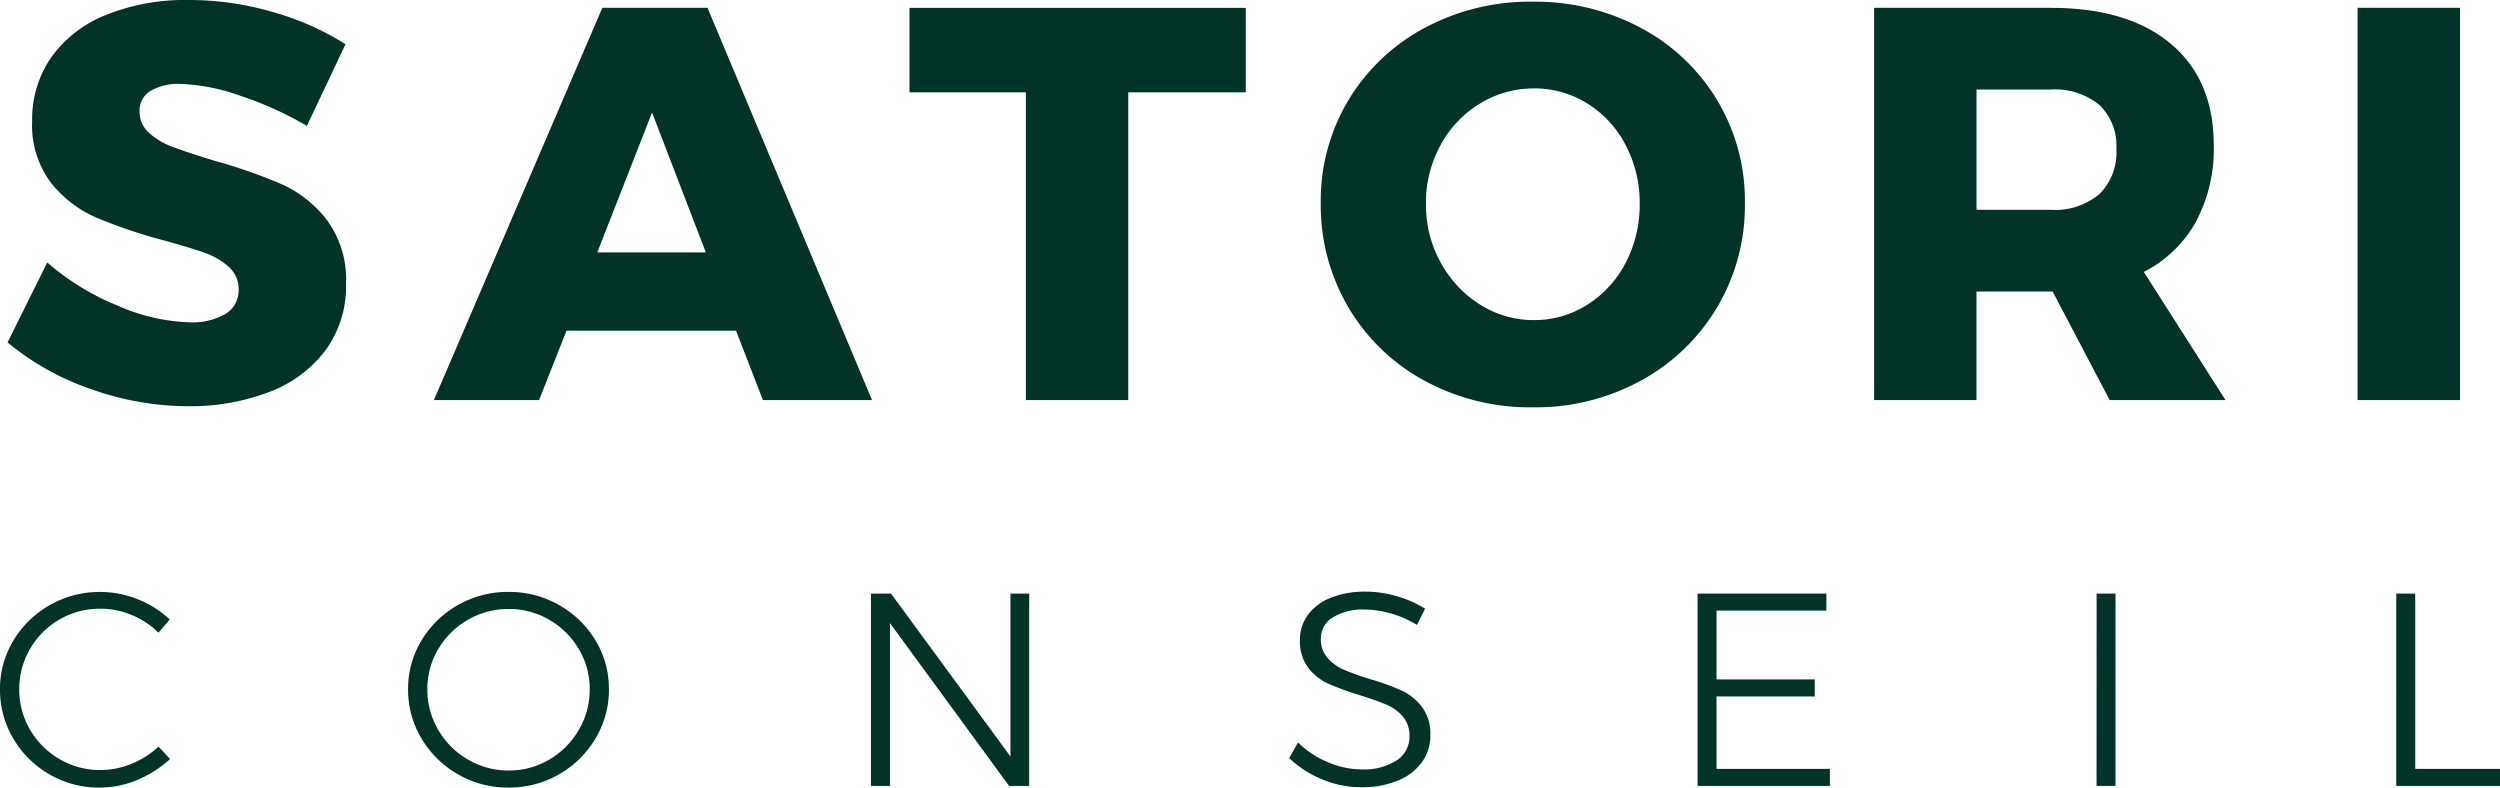
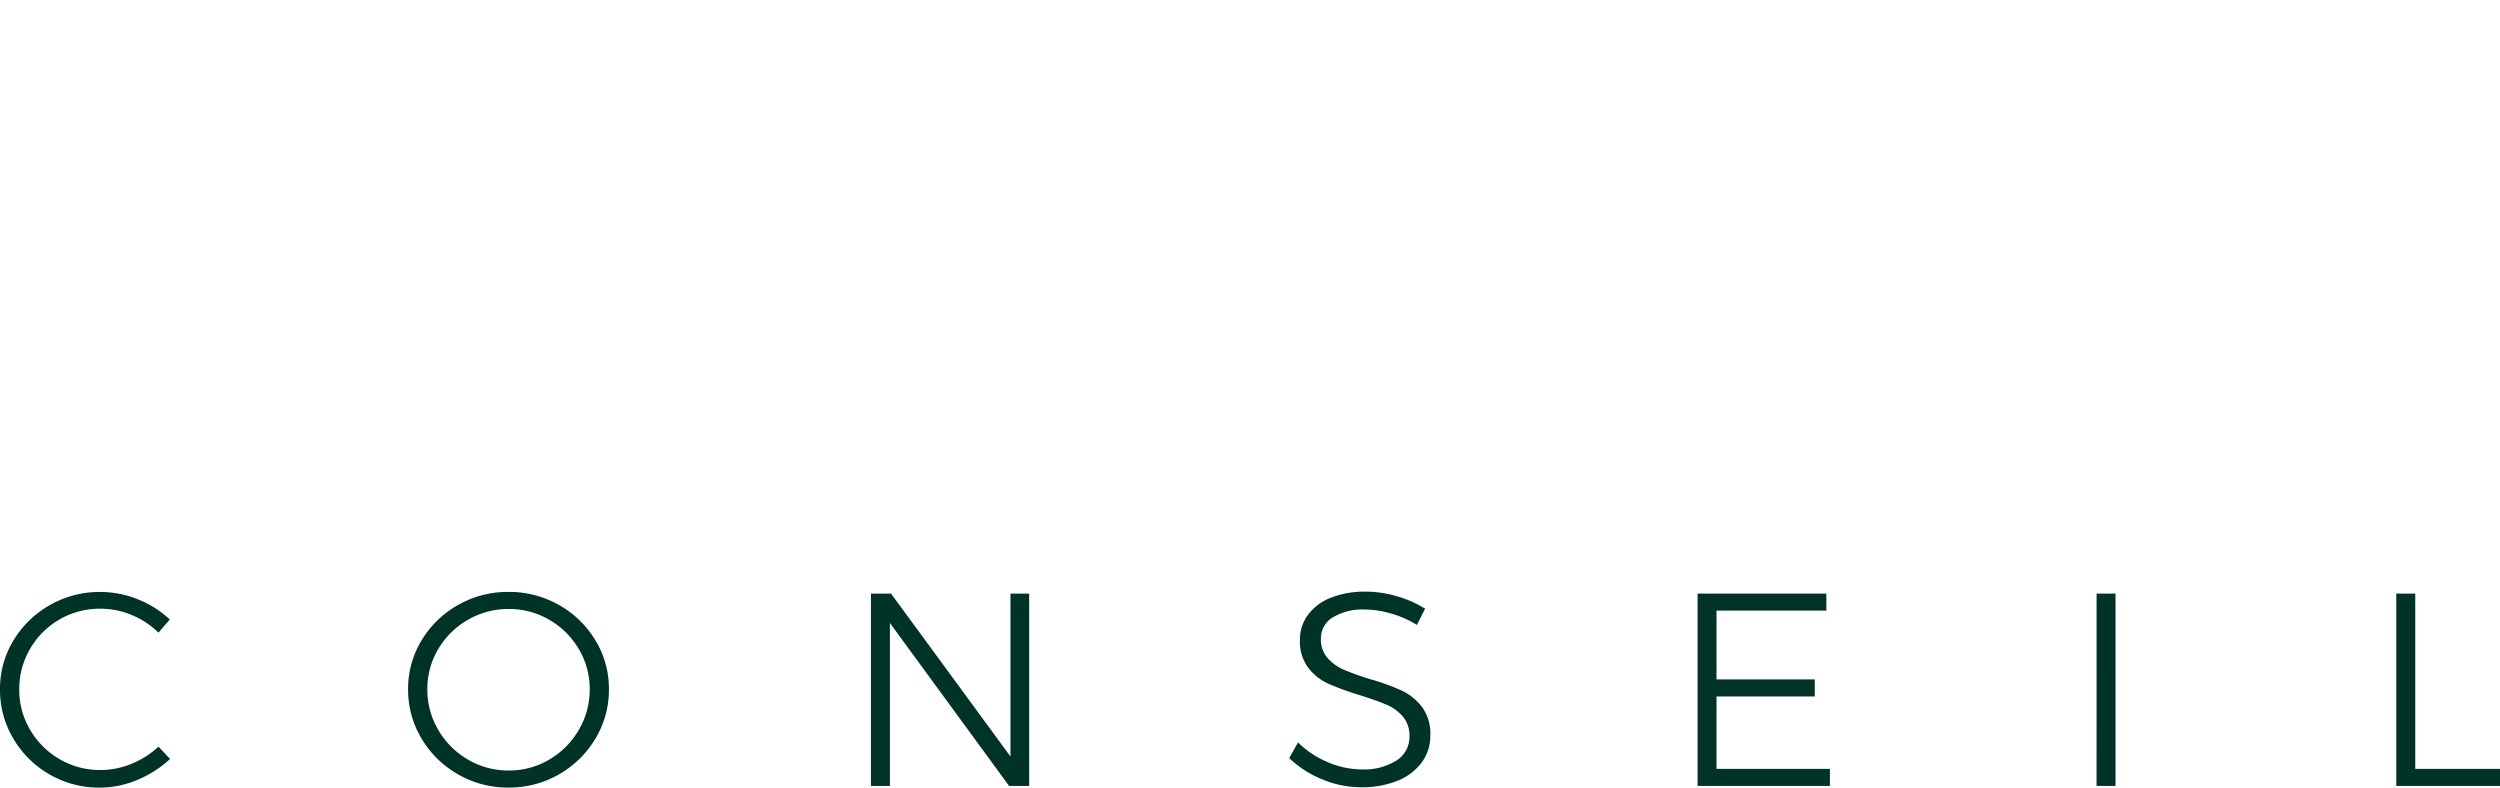
<svg xmlns="http://www.w3.org/2000/svg" width="272.55" height="85.861" viewBox="0 0 272.55 85.861">
  <g id="Groupe_3597" data-name="Groupe 3597" transform="translate(-1305.857 -15.385)">
-     <path id="Tracé_3863" data-name="Tracé 3863" d="M-102.632-29.89a37.5,37.5,0,0,0-7.289-3.294,21.464,21.464,0,0,0-6.5-1.281,6.008,6.008,0,0,0-3.263.763,2.481,2.481,0,0,0-1.189,2.227,3.049,3.049,0,0,0,1.037,2.348,7.938,7.938,0,0,0,2.562,1.525q1.525.58,4.514,1.494a58.717,58.717,0,0,1,7.351,2.562,12.857,12.857,0,0,1,4.971,3.934,10.92,10.92,0,0,1,2.074,6.923,11.83,11.83,0,0,1-2.257,7.29,13.685,13.685,0,0,1-6.192,4.544A24.043,24.043,0,0,1-115.564.671a31.642,31.642,0,0,1-10.584-1.86,28.969,28.969,0,0,1-9.119-5.094l4.331-8.723a26.953,26.953,0,0,0,7.655,4.7,20.9,20.9,0,0,0,7.838,1.83,7.269,7.269,0,0,0,3.935-.915,2.985,2.985,0,0,0,1.433-2.684,3.169,3.169,0,0,0-1.067-2.44,7.844,7.844,0,0,0-2.684-1.555q-1.617-.58-4.544-1.373a56.085,56.085,0,0,1-7.259-2.47,12.847,12.847,0,0,1-4.91-3.782,10.412,10.412,0,0,1-2.044-6.741,11.772,11.772,0,0,1,2.1-6.954A13.394,13.394,0,0,1-124.5-42a23.224,23.224,0,0,1,9-1.616,32.638,32.638,0,0,1,9.15,1.312,30.117,30.117,0,0,1,7.93,3.507ZM-52.917,0l-2.928-7.564H-74.328L-77.317,0H-88.785l18.361-42.761h11.468L-41.022,0ZM-70.973-16.1h11.834L-65-31.354Zm34.038-26.657H-.275v9.211h-12.81V0H-24.248V-33.55H-36.936Zm67.954-.671a24.316,24.316,0,0,1,11.8,2.867,21.459,21.459,0,0,1,8.3,7.869,21.293,21.293,0,0,1,3.02,11.224,21.726,21.726,0,0,1-3.02,11.346,21.763,21.763,0,0,1-8.3,7.991A23.911,23.911,0,0,1,31.019.793a24.111,24.111,0,0,1-11.8-2.9,21.471,21.471,0,0,1-8.3-7.991A21.886,21.886,0,0,1,7.9-21.472,21.293,21.293,0,0,1,10.919-32.7a21.459,21.459,0,0,1,8.3-7.869A24.316,24.316,0,0,1,31.019-43.432Zm.122,9.455a11.143,11.143,0,0,0-5.887,1.647,11.865,11.865,0,0,0-4.3,4.544,13.057,13.057,0,0,0-1.586,6.374,12.982,12.982,0,0,0,1.617,6.436,12.418,12.418,0,0,0,4.3,4.575,10.838,10.838,0,0,0,5.856,1.677A10.687,10.687,0,0,0,36.966-10.4a11.8,11.8,0,0,0,4.179-4.575,13.6,13.6,0,0,0,1.525-6.436,13.475,13.475,0,0,0-1.525-6.374,11.57,11.57,0,0,0-4.179-4.544A10.833,10.833,0,0,0,31.141-33.977ZM93.91,0,87.688-11.834h-8.3V0H68.229V-42.761H87.444q8.479,0,13.146,3.934t4.667,11.071a16.861,16.861,0,0,1-1.952,8.326,13.5,13.5,0,0,1-5.673,5.46L106.536,0ZM79.392-20.74H87.5a7.522,7.522,0,0,0,5.277-1.708,6.372,6.372,0,0,0,1.86-4.941,6.116,6.116,0,0,0-1.86-4.788A7.61,7.61,0,0,0,87.5-33.855H79.392Zm41.541-22.021H132.1V0H120.933Z" transform="translate(1441.946 59)" fill="#003328" />
    <path id="Tracé_3862" data-name="Tracé 3862" d="M-118.755-16.71a9.215,9.215,0,0,0-2.91-1.92,8.781,8.781,0,0,0-3.42-.69,8.746,8.746,0,0,0-4.455,1.17,8.707,8.707,0,0,0-3.21,3.2,8.605,8.605,0,0,0-1.185,4.425,8.526,8.526,0,0,0,1.185,4.41,8.859,8.859,0,0,0,3.21,3.195,8.661,8.661,0,0,0,4.455,1.185,8.875,8.875,0,0,0,3.39-.675,9.635,9.635,0,0,0,2.94-1.875l1.26,1.35a12.089,12.089,0,0,1-3.57,2.28,10.566,10.566,0,0,1-4.11.84,10.713,10.713,0,0,1-5.46-1.44,10.771,10.771,0,0,1-3.945-3.9,10.359,10.359,0,0,1-1.455-5.37,10.122,10.122,0,0,1,1.47-5.34,10.812,10.812,0,0,1,3.975-3.855,10.882,10.882,0,0,1,5.475-1.425,10.932,10.932,0,0,1,4.11.8,11.026,11.026,0,0,1,3.48,2.2Zm38.16-4.44a10.94,10.94,0,0,1,5.5,1.425,10.812,10.812,0,0,1,3.975,3.855,10.122,10.122,0,0,1,1.47,5.34,10.278,10.278,0,0,1-1.47,5.37,10.853,10.853,0,0,1-3.975,3.9A10.851,10.851,0,0,1-80.6.18a10.851,10.851,0,0,1-5.5-1.44,10.853,10.853,0,0,1-3.975-3.9,10.278,10.278,0,0,1-1.47-5.37,10.122,10.122,0,0,1,1.47-5.34A10.812,10.812,0,0,1-86.1-19.725,10.94,10.94,0,0,1-80.6-21.15Zm.03,1.86a8.771,8.771,0,0,0-4.44,1.17,8.824,8.824,0,0,0-3.24,3.18,8.444,8.444,0,0,0-1.2,4.41,8.6,8.6,0,0,0,1.2,4.44,8.868,8.868,0,0,0,3.24,3.225,8.685,8.685,0,0,0,4.44,1.185,8.55,8.55,0,0,0,4.4-1.185A8.9,8.9,0,0,0-72.945-6.09a8.6,8.6,0,0,0,1.2-4.44,8.444,8.444,0,0,0-1.2-4.41,8.858,8.858,0,0,0-3.225-3.18A8.634,8.634,0,0,0-80.565-19.29Zm54.69-1.68h2.04V0h-2.19l-12.99-17.76V0h-2.07V-20.97h2.19l13.02,17.76Zm44.31,3.42a10.852,10.852,0,0,0-2.82-1.245,10.552,10.552,0,0,0-2.88-.435,6.238,6.238,0,0,0-3.465.855,2.649,2.649,0,0,0-1.3,2.325,3.043,3.043,0,0,0,.72,2.1,5.09,5.09,0,0,0,1.77,1.275,27.956,27.956,0,0,0,2.88,1.035A24.746,24.746,0,0,1,16.77-10.4,6.078,6.078,0,0,1,18.99-8.61,4.876,4.876,0,0,1,19.9-5.52a4.894,4.894,0,0,1-.945,2.97A6.054,6.054,0,0,1,16.3-.555a10.243,10.243,0,0,1-3.93.7A11,11,0,0,1,8.1-.72,11.519,11.519,0,0,1,4.515-3.03l.96-1.71a10.351,10.351,0,0,0,3.27,2.16,9.417,9.417,0,0,0,3.66.78,6.6,6.6,0,0,0,3.81-.975A3.038,3.038,0,0,0,17.625-5.4a3.2,3.2,0,0,0-.72-2.16,4.771,4.771,0,0,0-1.77-1.29q-1.05-.45-2.94-1.05a30.185,30.185,0,0,1-3.42-1.245,5.764,5.764,0,0,1-2.19-1.74,4.766,4.766,0,0,1-.9-3.015,4.522,4.522,0,0,1,.9-2.79A5.686,5.686,0,0,1,9.1-20.535a10.089,10.089,0,0,1,3.75-.645,12.066,12.066,0,0,1,3.435.51,11.952,11.952,0,0,1,3.045,1.35Zm30.6-3.42h14.04v1.86H51.1v7.5h10.71v1.86H51.1v7.89h12.36V0H49.035Zm43.5,0H94.6V0h-2.07Zm32.67,0h2.07V-1.86h9.24V0h-11.31Z" transform="translate(1441.892 101.066)" fill="#003328" />
  </g>
</svg>